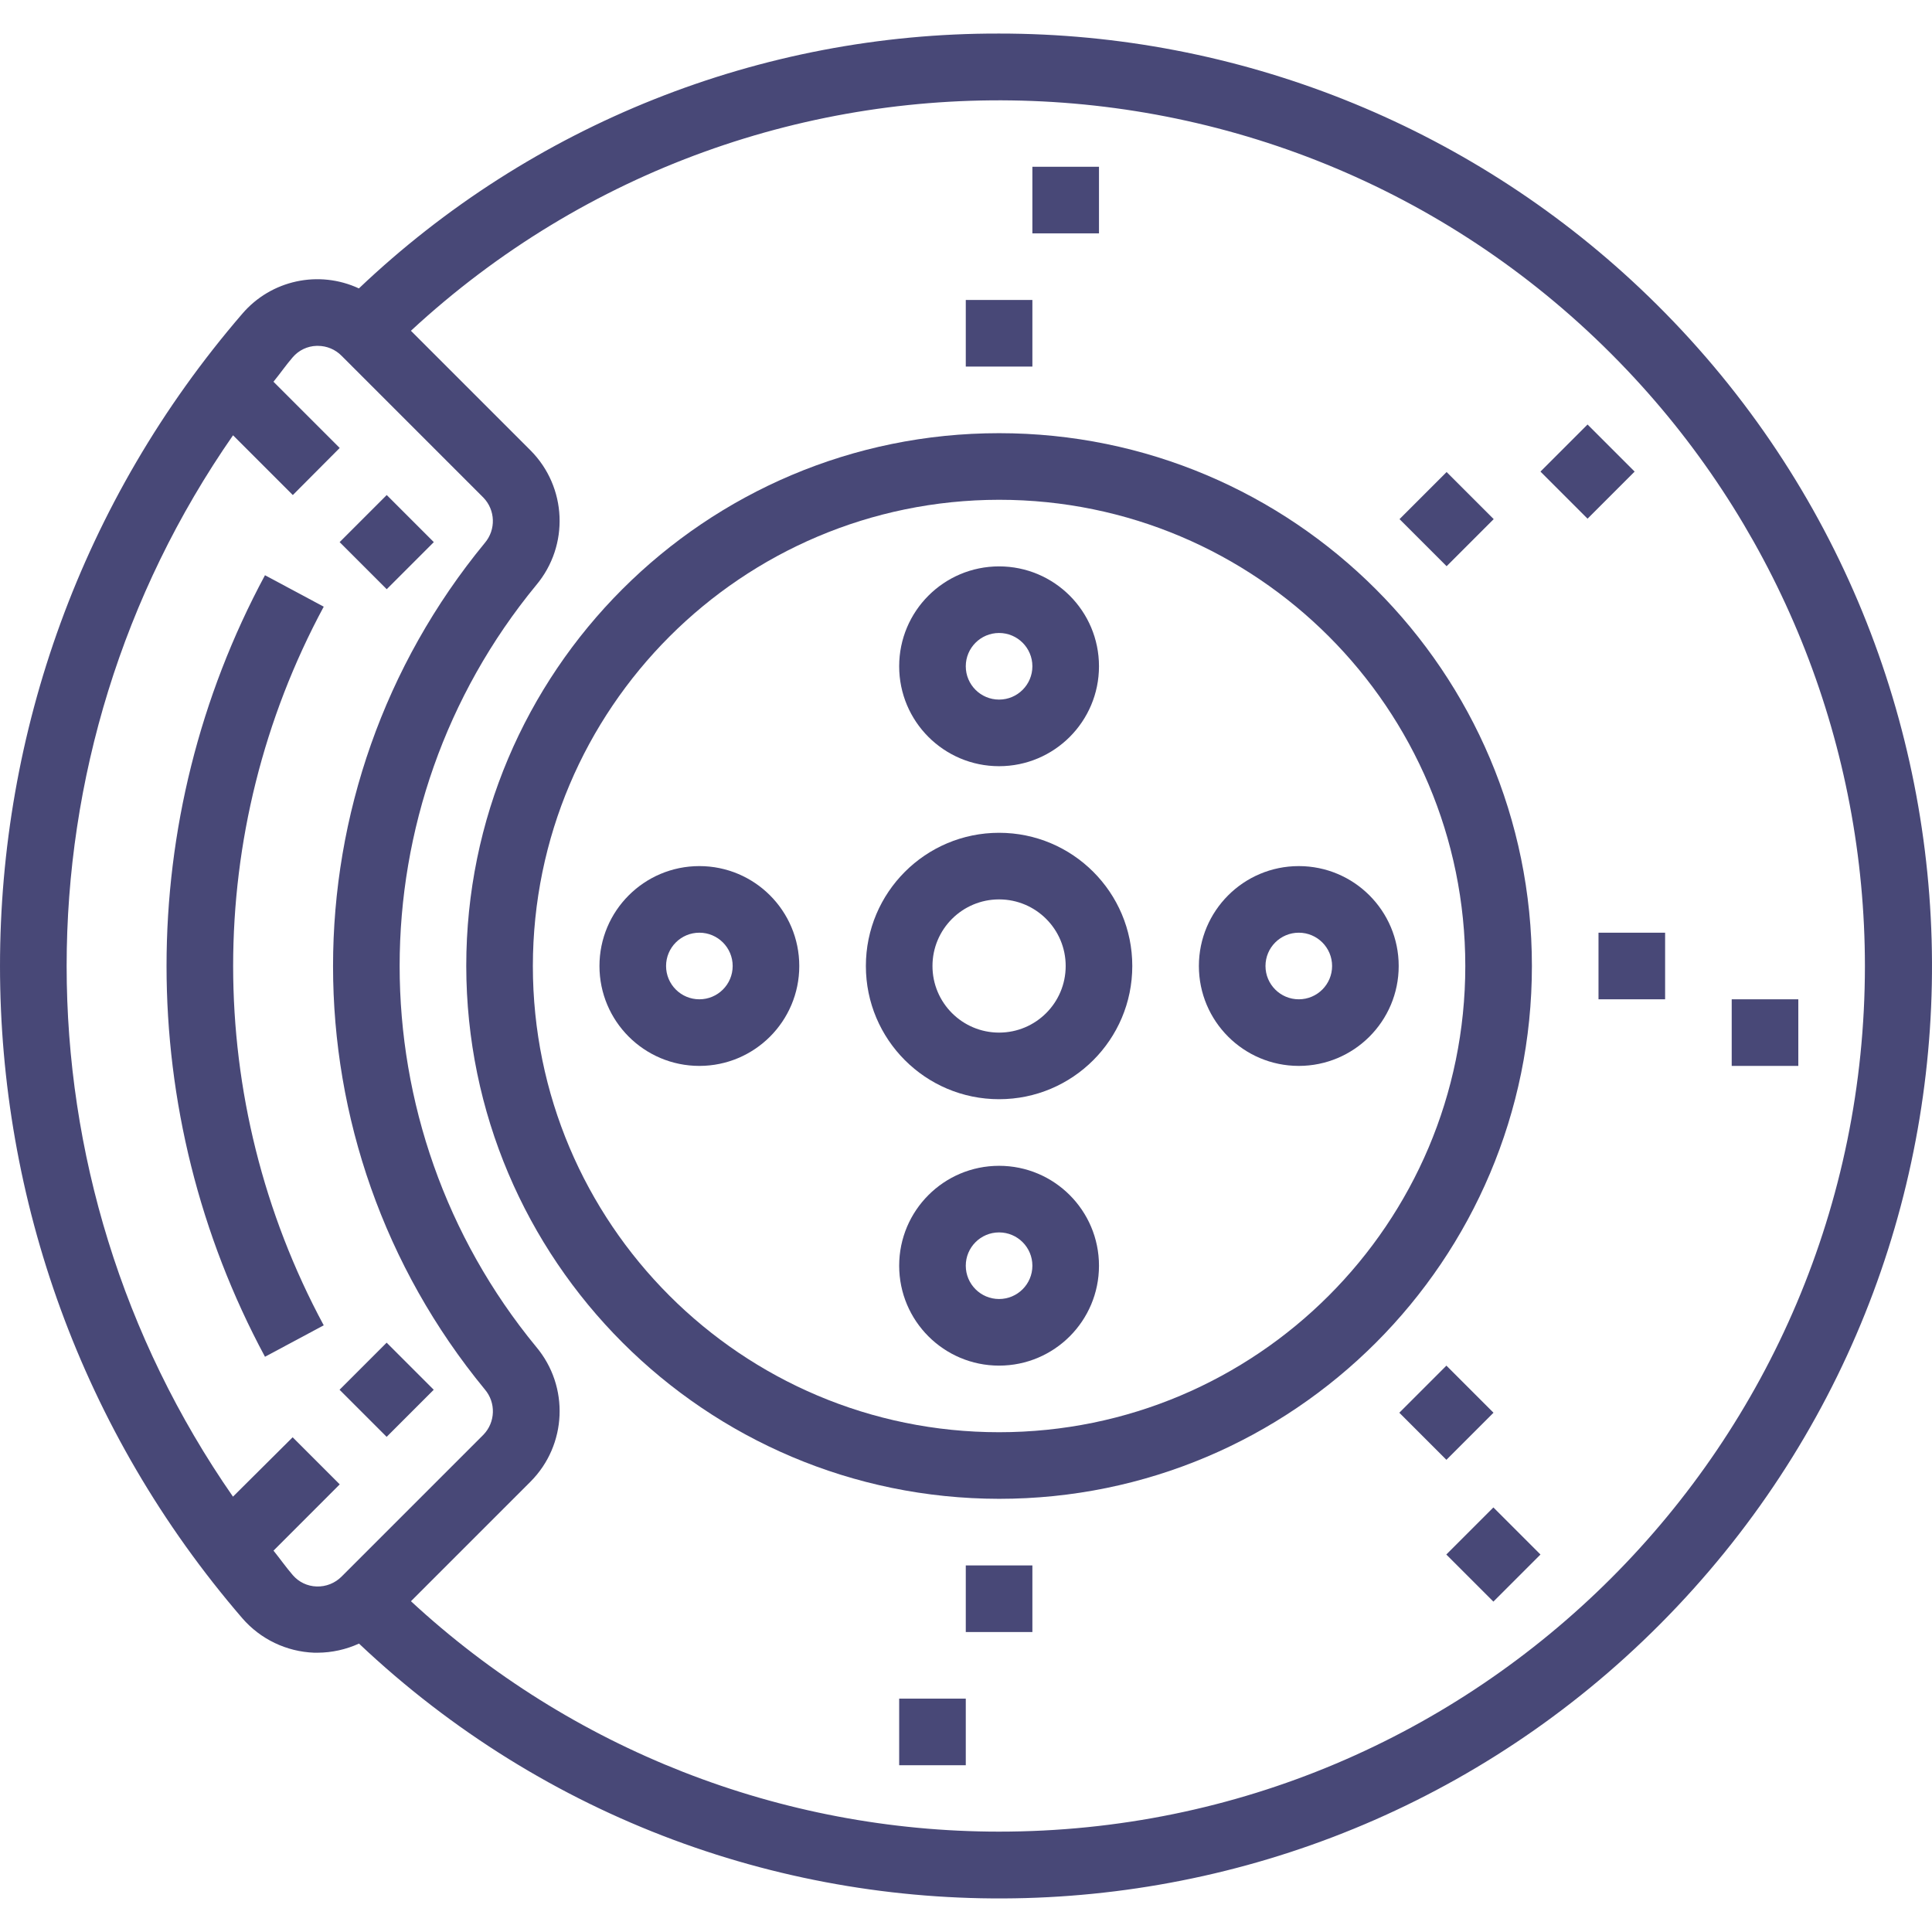
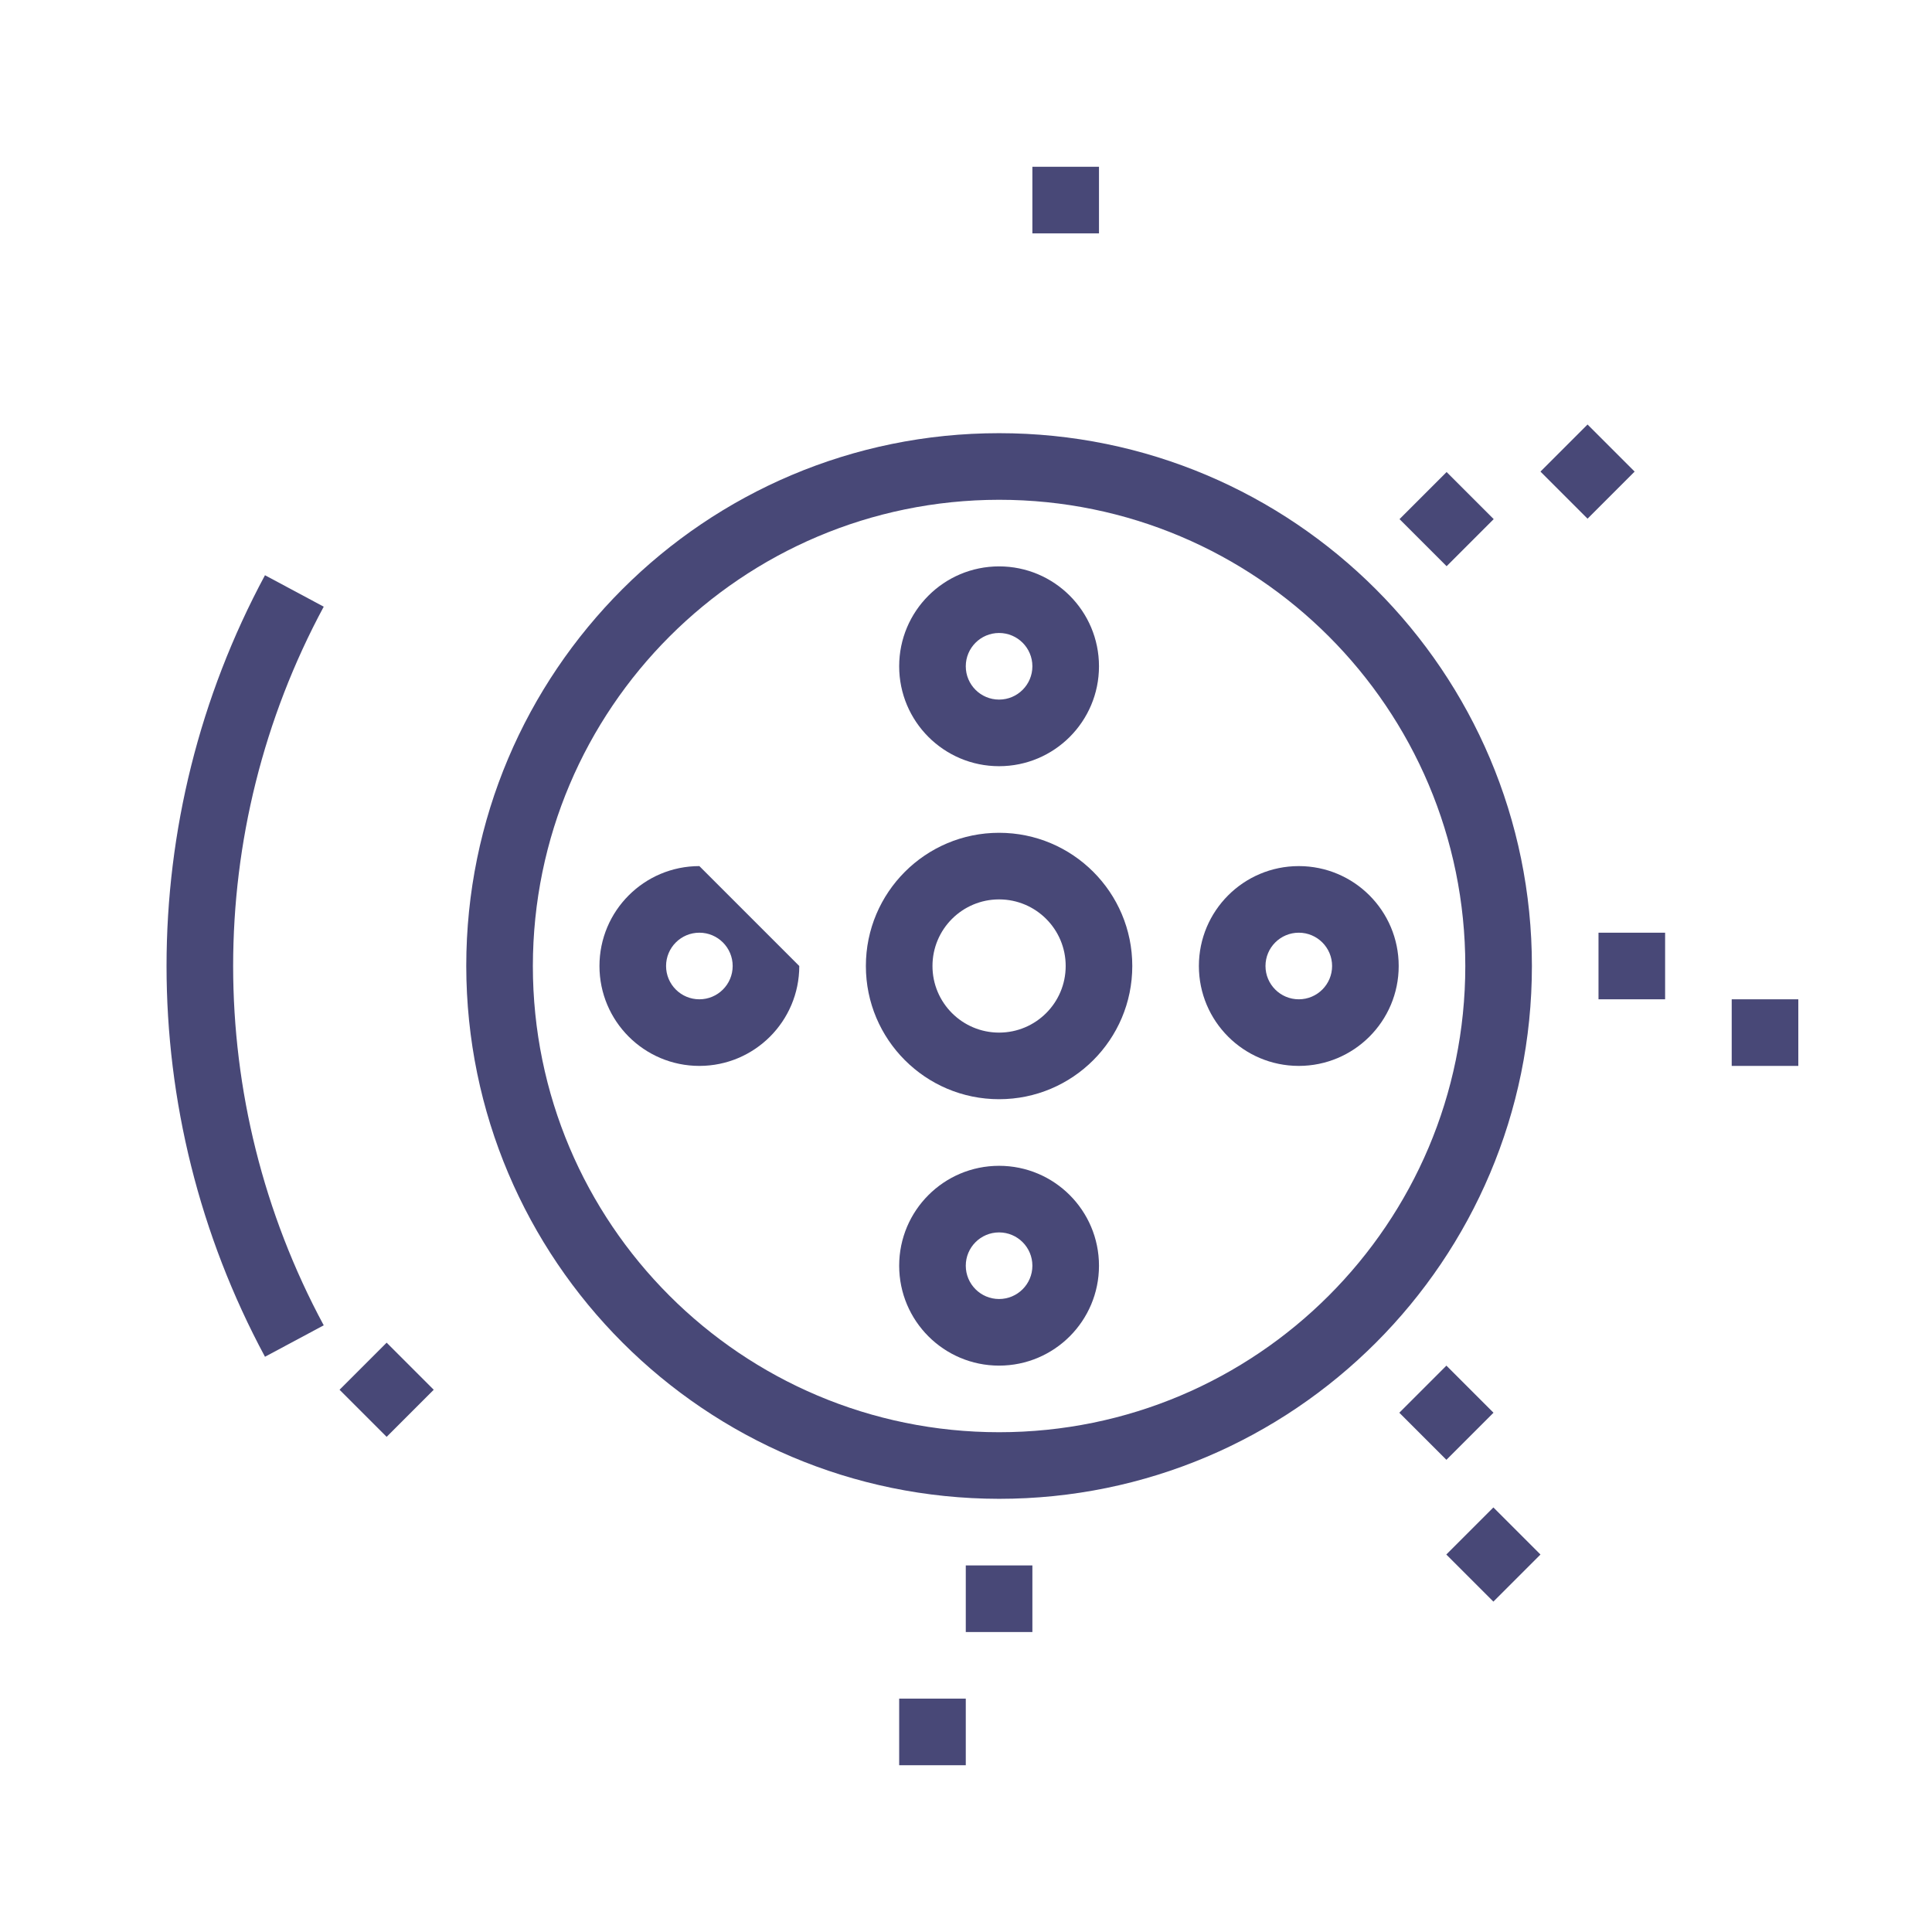
<svg xmlns="http://www.w3.org/2000/svg" xmlns:ns1="http://sodipodi.sourceforge.net/DTD/sodipodi-0.dtd" xmlns:ns2="http://www.inkscape.org/namespaces/inkscape" version="1.1" id="Capa_1" x="0px" y="0px" viewBox="0 0 464.124 464.124" style="enable-background:new 0 0 464.124 464.124;" xml:space="preserve" ns1:docname="brake.svg" ns2:version="0.92.3 (2405546, 2018-03-11)">
  <defs id="defs155" />
  <ns1:namedview pagecolor="#ffffff" bordercolor="#666666" borderopacity="1" objecttolerance="10" gridtolerance="10" guidetolerance="10" ns2:pageopacity="0" ns2:pageshadow="2" ns2:window-width="751" ns2:window-height="676" id="namedview153" showgrid="false" ns2:zoom="0.50848481" ns2:cx="232.062" ns2:cy="232.062" ns2:window-x="794" ns2:window-y="213" ns2:window-maximized="0" ns2:current-layer="Capa_1" />
  <g id="g6" style="fill:#484877;fill-opacity:1">
    <g id="g4" style="fill:#484877;fill-opacity:1">
      <path d="M240.009,104.062c-70.692,0-128,57.308-128,128c0.084,70.658,57.342,127.916,128,128c70.692,0,128-57.308,128-128    S310.701,104.062,240.009,104.062z M240.009,344.062c-61.856,0-112-50.144-112-112c0.066-61.828,50.172-111.934,112-112    c61.856,0,112,50.144,112,112S301.865,344.062,240.009,344.062z" id="path2" style="fill:#484877;fill-opacity:1" />
    </g>
  </g>
  <g id="g12" style="fill:#484877;fill-opacity:1">
    <g id="g10" style="fill:#484877;fill-opacity:1">
      <path d="M312.009,208.062c-13.255,0-24,10.745-24,24s10.745,24,24,24s24-10.745,24-24S325.264,208.062,312.009,208.062z     M312.009,240.062c-4.418,0-8-3.582-8-8s3.582-8,8-8s8,3.582,8,8S316.427,240.062,312.009,240.062z" id="path8" style="fill:#484877;fill-opacity:1" />
    </g>
  </g>
  <g id="g18" style="fill:#484877;fill-opacity:1">
    <g id="g16" style="fill:#484877;fill-opacity:1">
-       <path d="M168.009,208.062c-13.255,0-24,10.745-24,24s10.745,24,24,24s24-10.745,24-24S181.264,208.062,168.009,208.062z     M168.009,240.062c-4.418,0-8-3.582-8-8s3.582-8,8-8s8,3.582,8,8S172.427,240.062,168.009,240.062z" id="path14" style="fill:#484877;fill-opacity:1" />
+       <path d="M168.009,208.062c-13.255,0-24,10.745-24,24s10.745,24,24,24s24-10.745,24-24z     M168.009,240.062c-4.418,0-8-3.582-8-8s3.582-8,8-8s8,3.582,8,8S172.427,240.062,168.009,240.062z" id="path14" style="fill:#484877;fill-opacity:1" />
    </g>
  </g>
  <g id="g24" style="fill:#484877;fill-opacity:1">
    <g id="g22" style="fill:#484877;fill-opacity:1">
      <path d="M240.009,280.062c-13.255,0-24,10.745-24,24s10.745,24,24,24s24-10.745,24-24S253.264,280.062,240.009,280.062z     M240.009,312.062c-4.418,0-8-3.582-8-8s3.582-8,8-8s8,3.582,8,8S244.427,312.062,240.009,312.062z" id="path20" style="fill:#484877;fill-opacity:1" />
    </g>
  </g>
  <g id="g30" style="fill:#484877;fill-opacity:1">
    <g id="g28" style="fill:#484877;fill-opacity:1">
      <path d="M240.009,136.062c-13.255,0-24,10.745-24,24s10.745,24,24,24s24-10.745,24-24S253.264,136.062,240.009,136.062z     M240.009,168.062c-4.418,0-8-3.582-8-8s3.582-8,8-8s8,3.582,8,8S244.427,168.062,240.009,168.062z" id="path26" style="fill:#484877;fill-opacity:1" />
    </g>
  </g>
  <g id="g36" style="fill:#484877;fill-opacity:1">
    <g id="g34" style="fill:#484877;fill-opacity:1">
-       <path d="M394.007,69.286C352.388,29.942,297.281,8.033,240.009,8.062C182.777,7.922,127.694,29.85,86.217,69.286    c-9.64-4.478-21.081-1.997-28,6.072c-77.622,90.048-77.622,223.352,0,313.4c4.355,5.028,10.601,8.024,17.248,8.272h0.88    c3.417-0.023,6.789-0.77,9.896-2.192c89.899,84.987,231.672,81.006,316.659-8.893S483.906,154.273,394.007,69.286z     M82.081,378.718c-1.583,1.609-3.768,2.479-6.024,2.4c-2.206-0.063-4.283-1.053-5.72-2.728c-1.64-1.896-3.064-3.936-4.632-5.88    l15.912-15.92l-11.312-11.312l-14.336,14.264c-53.279-76.633-53.279-178.319,0-254.952h0.04l14.336,14.336l11.264-11.312    L65.697,91.702c1.6-1.952,3-4,4.64-5.896c1.436-1.67,3.51-2.658,5.712-2.72h0.312c2.149,0,4.208,0.865,5.712,2.4l34.048,34.048    c2.905,3.001,3.054,7.718,0.344,10.896c-48.61,59.066-48.61,144.278,0,203.344c2.716,3.175,2.571,7.895-0.336,10.896    L82.081,378.718z M239.96,440.013c-52.369-0.012-102.806-19.778-141.239-55.351l28.72-28.72    c8.775-8.807,9.372-22.857,1.376-32.376c-43.748-53.159-43.748-129.849,0-183.008c7.994-9.521,7.393-23.571-1.384-32.376    l-28.72-28.72C183.014,1.427,314.615,6.506,392.65,90.808c35.579,38.436,55.348,88.879,55.358,141.254    C447.982,346.937,354.835,440.04,239.96,440.013z" id="path32" style="fill:#484877;fill-opacity:1" />
-     </g>
+       </g>
  </g>
  <g id="g42" style="fill:#484877;fill-opacity:1">
    <g id="g40" style="fill:#484877;fill-opacity:1">
      <rect x="339.517" y="116.57" transform="matrix(0.707 -0.707 0.707 0.707 13.755 282.333)" width="16" height="16" id="rect38" style="fill:#484877;fill-opacity:1" />
    </g>
  </g>
  <g id="g48" style="fill:#484877;fill-opacity:1">
    <g id="g46" style="fill:#484877;fill-opacity:1">
      <rect x="373.432" y="105.262" transform="matrix(0.707 -0.707 0.707 0.707 31.63 302.887)" width="16" height="16" id="rect44" style="fill:#484877;fill-opacity:1" />
    </g>
  </g>
  <g id="g54" style="fill:#484877;fill-opacity:1">
    <g id="g52" style="fill:#484877;fill-opacity:1">
      <rect x="339.545" y="331.546" transform="matrix(0.707 -0.707 0.707 0.707 -138.303 345.033)" width="16" height="16" id="rect50" style="fill:#484877;fill-opacity:1" />
    </g>
  </g>
  <g id="g60" style="fill:#484877;fill-opacity:1">
    <g id="g58" style="fill:#484877;fill-opacity:1">
      <rect x="350.833" y="365.443" transform="matrix(0.707 -0.707 0.707 0.707 -158.964 363.114)" width="16" height="16" id="rect56" style="fill:#484877;fill-opacity:1" />
    </g>
  </g>
  <g id="g66" style="fill:#484877;fill-opacity:1">
    <g id="g64" style="fill:#484877;fill-opacity:1">
      <rect x="384.009" y="224.062" width="16" height="16" id="rect62" style="fill:#484877;fill-opacity:1" />
    </g>
  </g>
  <g id="g72" style="fill:#484877;fill-opacity:1">
    <g id="g70" style="fill:#484877;fill-opacity:1">
      <rect x="416.009" y="240.062" width="16" height="16" id="rect68" style="fill:#484877;fill-opacity:1" />
    </g>
  </g>
  <g id="g78" style="fill:#484877;fill-opacity:1">
    <g id="g76" style="fill:#484877;fill-opacity:1">
-       <rect x="232.009" y="72.062" width="16" height="16" id="rect74" style="fill:#484877;fill-opacity:1" />
-     </g>
+       </g>
  </g>
  <g id="g84" style="fill:#484877;fill-opacity:1">
    <g id="g82" style="fill:#484877;fill-opacity:1">
      <rect x="232.009" y="376.062" width="16" height="16" id="rect80" style="fill:#484877;fill-opacity:1" />
    </g>
  </g>
  <g id="g90" style="fill:#484877;fill-opacity:1">
    <g id="g88" style="fill:#484877;fill-opacity:1">
      <rect x="248.009" y="40.062" width="16" height="16" id="rect86" style="fill:#484877;fill-opacity:1" />
    </g>
  </g>
  <g id="g96" style="fill:#484877;fill-opacity:1">
    <g id="g94" style="fill:#484877;fill-opacity:1">
      <rect x="216.009" y="408.062" width="16" height="16" id="rect92" style="fill:#484877;fill-opacity:1" />
    </g>
  </g>
  <g id="g102" style="fill:#484877;fill-opacity:1">
    <g id="g100" style="fill:#484877;fill-opacity:1">
      <path d="M240.009,200.062c-17.673,0-32,14.327-32,32s14.327,32,32,32c17.673,0,32-14.327,32-32S257.682,200.062,240.009,200.062z     M240.009,248.062c-8.837,0-16-7.163-16-16s7.163-16,16-16s16,7.163,16,16S248.845,248.062,240.009,248.062z" id="path98" style="fill:#484877;fill-opacity:1" />
    </g>
  </g>
  <g id="g108" style="fill:#484877;fill-opacity:1">
    <g id="g106" style="fill:#484877;fill-opacity:1">
      <path d="M77.769,145.742l-14.112-7.552c-31.531,58.61-31.531,129.134,0,187.744l14.112-7.552    C48.755,264.493,48.755,199.632,77.769,145.742z" id="path104" style="fill:#484877;fill-opacity:1" />
    </g>
  </g>
  <g id="g114" style="fill:#484877;fill-opacity:1">
    <g id="g112" style="fill:#484877;fill-opacity:1">
-       <rect x="84.928" y="122.238" transform="matrix(0.707 -0.707 0.707 0.707 -64.875 103.856)" width="16" height="16" id="rect110" style="fill:#484877;fill-opacity:1" />
-     </g>
+       </g>
  </g>
  <g id="g120" style="fill:#484877;fill-opacity:1">
    <g id="g118" style="fill:#484877;fill-opacity:1">
      <rect x="84.929" y="325.888" transform="matrix(0.707 -0.707 0.707 0.707 -208.876 163.504)" width="16" height="16" id="rect116" style="fill:#484877;fill-opacity:1" />
    </g>
  </g>
  <g id="g122">
</g>
  <g id="g124">
</g>
  <g id="g126">
</g>
  <g id="g128">
</g>
  <g id="g130">
</g>
  <g id="g132">
</g>
  <g id="g134">
</g>
  <g id="g136">
</g>
  <g id="g138">
</g>
  <g id="g140">
</g>
  <g id="g142">
</g>
  <g id="g144">
</g>
  <g id="g146">
</g>
  <g id="g148">
</g>
  <g id="g150">
</g>
</svg>